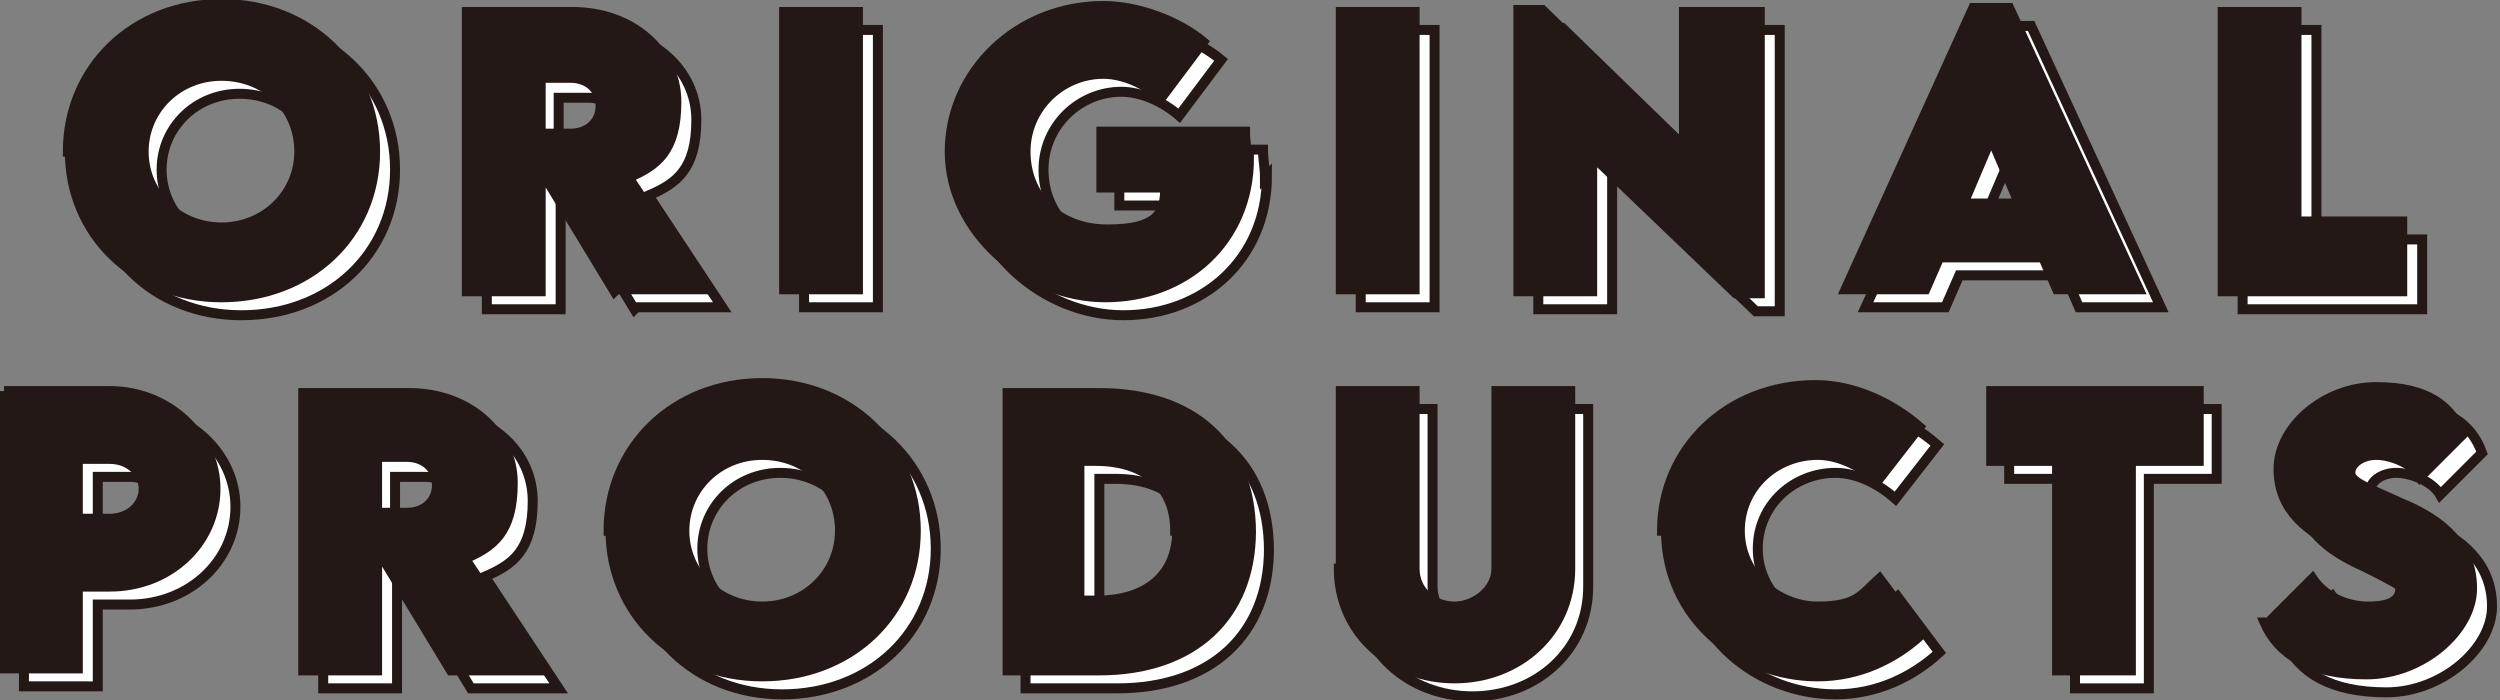
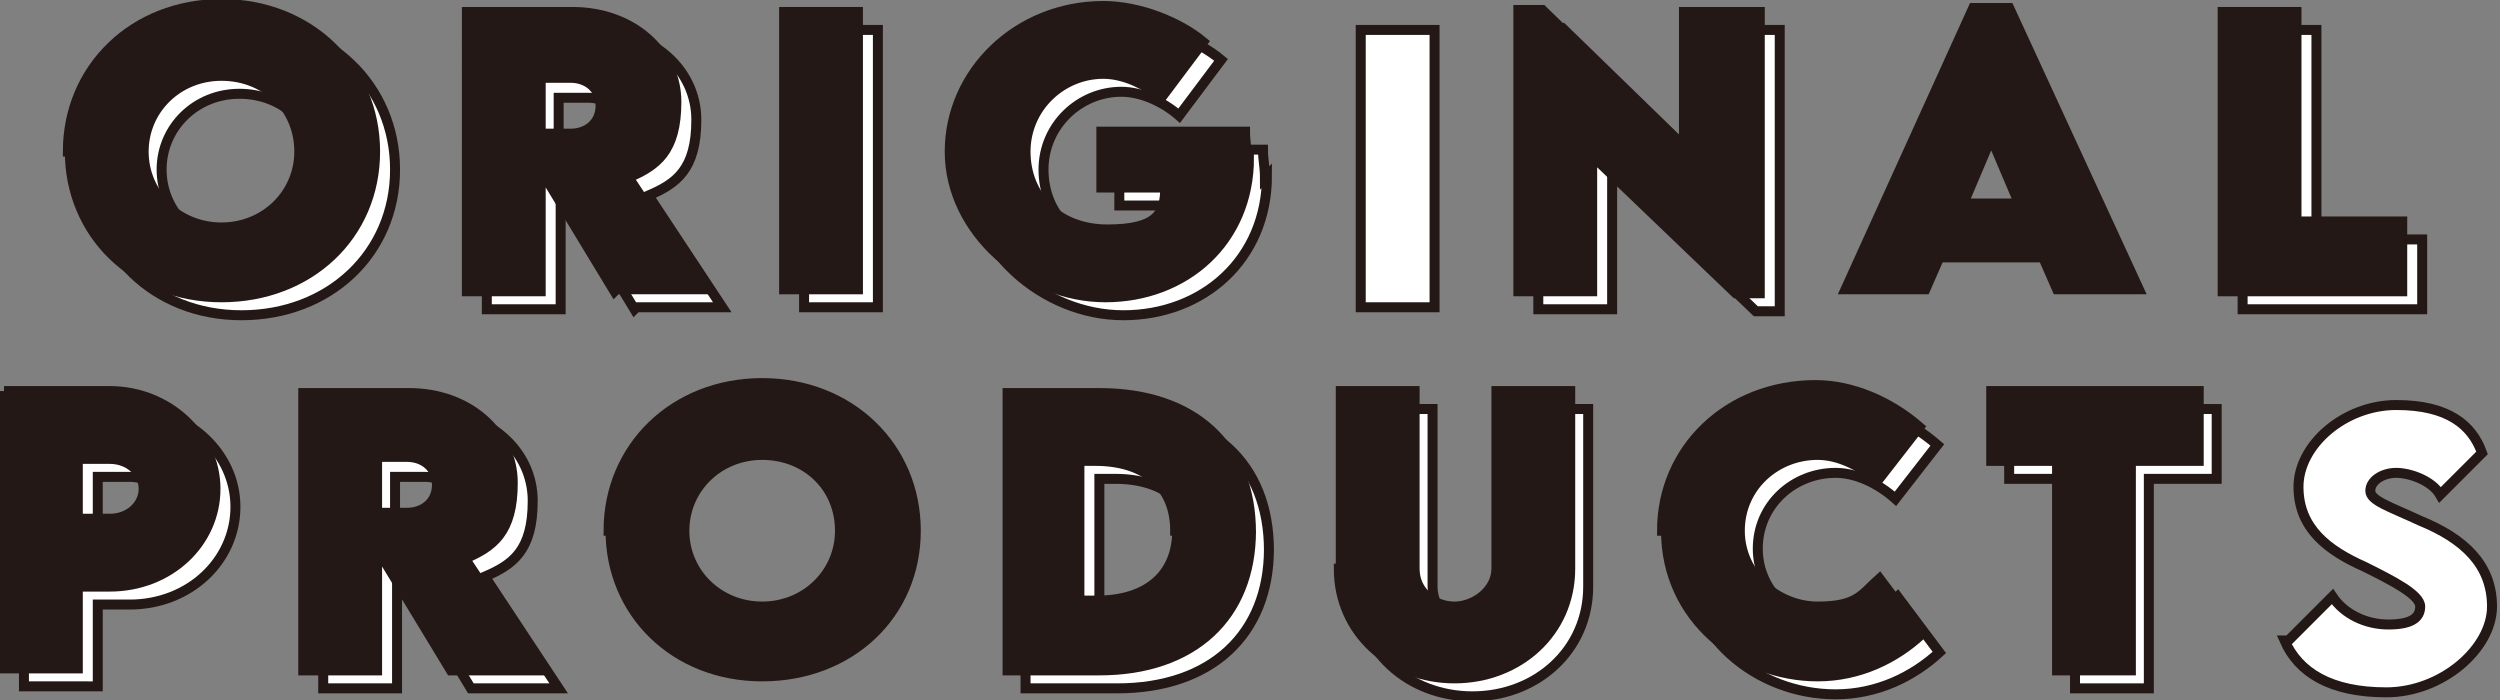
<svg xmlns="http://www.w3.org/2000/svg" id="_レイヤー_1" data-name="レイヤー 1" version="1.1" viewBox="0 0 125.3 35.1">
  <rect x="0" y="0" width="125.3" height="35.1" fill="#808080" stroke="none" />
  <defs>
    <style>
      .cls-1 {
        fill: #231815;
      }

      .cls-1, .cls-2 {
        stroke: #231815;
        stroke-miterlimit: 10;
        stroke-width: .5px;
      }

      .cls-2 {
        fill: #fff;
      }
    </style>
  </defs>
  <g>
    <path class="cls-2" d="M4.4,8.5c0-4.2,3.3-7.4,7.7-7.4s7.7,3.2,7.7,7.4-3.3,7.3-7.7,7.3-7.6-3.2-7.6-7.3ZM15.9,8.5c0-2.2-1.7-3.8-3.9-3.8s-3.9,1.7-3.9,3.8,1.7,3.8,3.9,3.8,3.9-1.7,3.9-3.8Z" />
    <path class="cls-2" d="M31.8,15.5l-3.7-6.1v6.1h-3.7V1.5s5.3,0,5.3,0c3,0,5.2,2,5.2,4.5s-1,3.2-2.4,3.8l3.7,5.6h-4.3ZM28,7.7h1.5c.8,0,1.5-.5,1.5-1.4s-.7-1.4-1.5-1.4h-1.5v2.8Z" />
    <path class="cls-2" d="M40.3,1.5h3.7v13.9h-3.7V1.5Z" />
    <path class="cls-2" d="M63.5,8.8c0,4.2-3.2,7-7.2,7s-7.8-3.3-7.8-7.3,3.4-7.3,7.7-7.3c1.8,0,3.8.8,5,1.8l-2.1,2.8c-.8-.7-1.9-1.2-2.9-1.2-2.1,0-3.9,1.7-3.9,3.9s1.6,3.9,4.1,3.9,2.9-.8,2.9-2.1h-3.2v-2.8h7.2c0,.5.1.9.1,1.4Z" />
    <path class="cls-2" d="M68.2,1.5h3.7v13.9h-3.7V1.5Z" />
    <path class="cls-2" d="M89.2,1.5v14.1h-1.2l-7.2-6.9v6.8h-3.7V1.4h1.2l7.1,6.9V1.5h3.7Z" />
-     <path class="cls-2" d="M103.4,13.8h-5.2l-.7,1.6h-4l6.5-14.1h1.8l6.5,14.1h-4.1l-.7-1.6ZM102.2,11.1l-1.4-3.3-1.4,3.3h2.9Z" />
    <path class="cls-2" d="M121.4,12v3.5h-9V1.5h3.7v10.5h5.3Z" />
    <path class="cls-2" d="M1.2,20.5h5.3c2.9,0,5.3,2.2,5.3,4.9s-2.3,4.9-5.3,4.9h-1.6v4.1H1.2v-13.9ZM8.2,25.4c0-.8-.7-1.5-1.7-1.5h-1.6v3h1.6c1,0,1.7-.7,1.7-1.5Z" />
    <path class="cls-2" d="M23.6,34.5l-3.7-6.1v6.1h-3.7v-13.9s5.3,0,5.3,0c3,0,5.2,2,5.2,4.5s-1,3.2-2.4,3.8l3.7,5.6h-4.3ZM19.8,26.7h1.5c.8,0,1.5-.5,1.5-1.4s-.7-1.4-1.5-1.4h-1.5v2.8Z" />
-     <path class="cls-2" d="M31.5,27.5c0-4.2,3.3-7.4,7.7-7.4s7.7,3.2,7.7,7.4-3.3,7.3-7.7,7.3-7.6-3.2-7.6-7.3ZM43,27.5c0-2.2-1.7-3.8-3.9-3.8s-3.9,1.7-3.9,3.8,1.7,3.8,3.9,3.8,3.9-1.7,3.9-3.8Z" />
    <path class="cls-2" d="M63.6,27.5c0,4.3-2.9,7-7.6,7h-4.6v-13.9h4.6c4.7,0,7.6,2.6,7.6,7ZM59.9,27.5c0-2.2-1.5-3.5-4-3.5h-.8v7h.9c2.5,0,4-1.3,4-3.5Z" />
    <path class="cls-2" d="M68.1,29.4v-8.9h3.7v8.9c0,1.2,1,1.9,2,1.9s2.1-.8,2.1-1.9v-8.9h3.7v8.9c0,3.2-2.6,5.5-5.8,5.5s-5.8-2.3-5.8-5.5Z" />
    <path class="cls-2" d="M84.2,27.5c0-4.1,3.3-7.3,7.7-7.3,1.8,0,3.7.8,5.2,2.1l-2.1,2.7c-.9-.8-2-1.3-3-1.3-2.1,0-3.9,1.6-3.9,3.8s1.9,3.8,3.9,3.8,2.2-.6,3.1-1.4l2.1,2.8c-1.3,1.2-3.1,2.1-5.2,2.1-3.9,0-7.6-2.9-7.6-7.3Z" />
    <path class="cls-2" d="M111,24h-3.3v10.5h-3.7v-10.5h-3.3v-3.5h10.4v3.5Z" />
    <path class="cls-2" d="M114.7,32.1l2.2-2.2c.6.9,1.7,1.4,2.8,1.4s1.6-.3,1.6-.9-1.4-1.3-2.8-2c-1.8-.8-3.3-1.9-3.3-4s2.3-4.1,4.9-4.1,3.8,1,4.3,2.4l-2.1,2.1c-.4-.7-1.5-1.1-2.2-1.1s-1.3.4-1.3.9,1,.8,2.5,1.5c2.2.9,3.6,2.2,3.6,4.3s-2.5,4.3-5.3,4.3-4.4-1-5.1-2.6Z" />
  </g>
  <g>
    <path class="cls-1" d="M3.4,7.6C3.4,3.4,6.7.2,11.1.2s7.7,3.2,7.7,7.4-3.3,7.3-7.7,7.3-7.6-3.2-7.6-7.3ZM15,7.6c0-2.2-1.7-3.8-3.9-3.8s-3.9,1.7-3.9,3.8,1.7,3.8,3.9,3.8,3.9-1.7,3.9-3.8Z" />
    <path class="cls-1" d="M30.8,14.6l-3.7-6.1v6.1h-3.7V.6s5.3,0,5.3,0c3,0,5.2,2,5.2,4.5s-1,3.2-2.4,3.8l3.7,5.6h-4.3ZM27.1,6.7h1.5c.8,0,1.5-.5,1.5-1.4s-.7-1.4-1.5-1.4h-1.5v2.8Z" />
    <path class="cls-1" d="M39.3.6h3.7v13.9h-3.7V.6Z" />
    <path class="cls-1" d="M62.6,7.9c0,4.2-3.2,7-7.2,7s-7.8-3.3-7.8-7.3S51,.3,55.3.3c1.8,0,3.8.8,5,1.8l-2.1,2.8c-.8-.7-1.9-1.2-2.9-1.2-2.1,0-3.9,1.7-3.9,3.9s1.6,3.9,4.1,3.9,2.9-.8,2.9-2.1h-3.2v-2.8h7.2c0,.5.1.9.1,1.4Z" />
-     <path class="cls-1" d="M67.2.6h3.7v13.9h-3.7V.6Z" />
    <path class="cls-1" d="M88.2.6v14.1h-1.2l-7.2-6.9v6.8h-3.7V.5h1.2l7.1,6.9V.6h3.7Z" />
    <path class="cls-1" d="M102.4,12.9h-5.2l-.7,1.6h-4L98.9.4h1.8l6.5,14.1h-4.1l-.7-1.6ZM101.2,10.2l-1.4-3.3-1.4,3.3h2.9Z" />
    <path class="cls-1" d="M120.4,11.1v3.5h-9V.6h3.7v10.5h5.3Z" />
    <path class="cls-1" d="M.2,19.6h5.3c2.9,0,5.3,2.2,5.3,4.9s-2.3,4.9-5.3,4.9h-1.6v4.1H.2v-13.9ZM7.2,24.5c0-.8-.7-1.5-1.7-1.5h-1.6v3h1.6c1,0,1.7-.7,1.7-1.5Z" />
    <path class="cls-1" d="M22.6,33.6l-3.7-6.1v6.1h-3.7v-13.9s5.3,0,5.3,0c3,0,5.2,2,5.2,4.5s-1,3.2-2.4,3.8l3.7,5.6h-4.3ZM18.9,25.7h1.5c.8,0,1.5-.5,1.5-1.4s-.7-1.4-1.5-1.4h-1.5v2.8Z" />
    <path class="cls-1" d="M30.5,26.6c0-4.2,3.3-7.4,7.7-7.4s7.7,3.2,7.7,7.4-3.3,7.3-7.7,7.3-7.6-3.2-7.6-7.3ZM42.1,26.6c0-2.2-1.7-3.8-3.9-3.8s-3.9,1.7-3.9,3.8,1.7,3.8,3.9,3.8,3.9-1.7,3.9-3.8Z" />
    <path class="cls-1" d="M62.7,26.6c0,4.3-2.9,7-7.6,7h-4.6v-13.9h4.6c4.7,0,7.6,2.6,7.6,7ZM58.9,26.6c0-2.2-1.5-3.5-4-3.5h-.8v7h.9c2.5,0,4-1.3,4-3.5Z" />
    <path class="cls-1" d="M67.2,28.5v-8.9h3.7v8.9c0,1.2,1,1.9,2,1.9s2.1-.8,2.1-1.9v-8.9h3.7v8.9c0,3.2-2.6,5.5-5.8,5.5s-5.8-2.3-5.8-5.5Z" />
    <path class="cls-1" d="M83.3,26.6c0-4.1,3.3-7.3,7.7-7.3,1.8,0,3.7.8,5.2,2.1l-2.1,2.7c-.9-.8-2-1.3-3-1.3-2.1,0-3.9,1.6-3.9,3.8s1.9,3.8,3.9,3.8,2.2-.6,3.1-1.4l2.1,2.8c-1.3,1.2-3.1,2.1-5.2,2.1-3.9,0-7.6-2.9-7.6-7.3Z" />
    <path class="cls-1" d="M110.1,23.1h-3.3v10.5h-3.7v-10.5h-3.3v-3.5h10.4v3.5Z" />
-     <path class="cls-1" d="M113.7,31.2l2.2-2.2c.6.9,1.7,1.4,2.8,1.4s1.6-.3,1.6-.9-1.4-1.3-2.8-2c-1.8-.8-3.3-1.9-3.3-4s2.3-4.1,4.9-4.1,3.8,1,4.3,2.4l-2.1,2.1c-.4-.7-1.5-1.1-2.2-1.1s-1.3.4-1.3.9,1,.8,2.5,1.5c2.2.9,3.6,2.2,3.6,4.3s-2.5,4.3-5.3,4.3-4.4-1-5.1-2.6Z" />
  </g>
</svg>